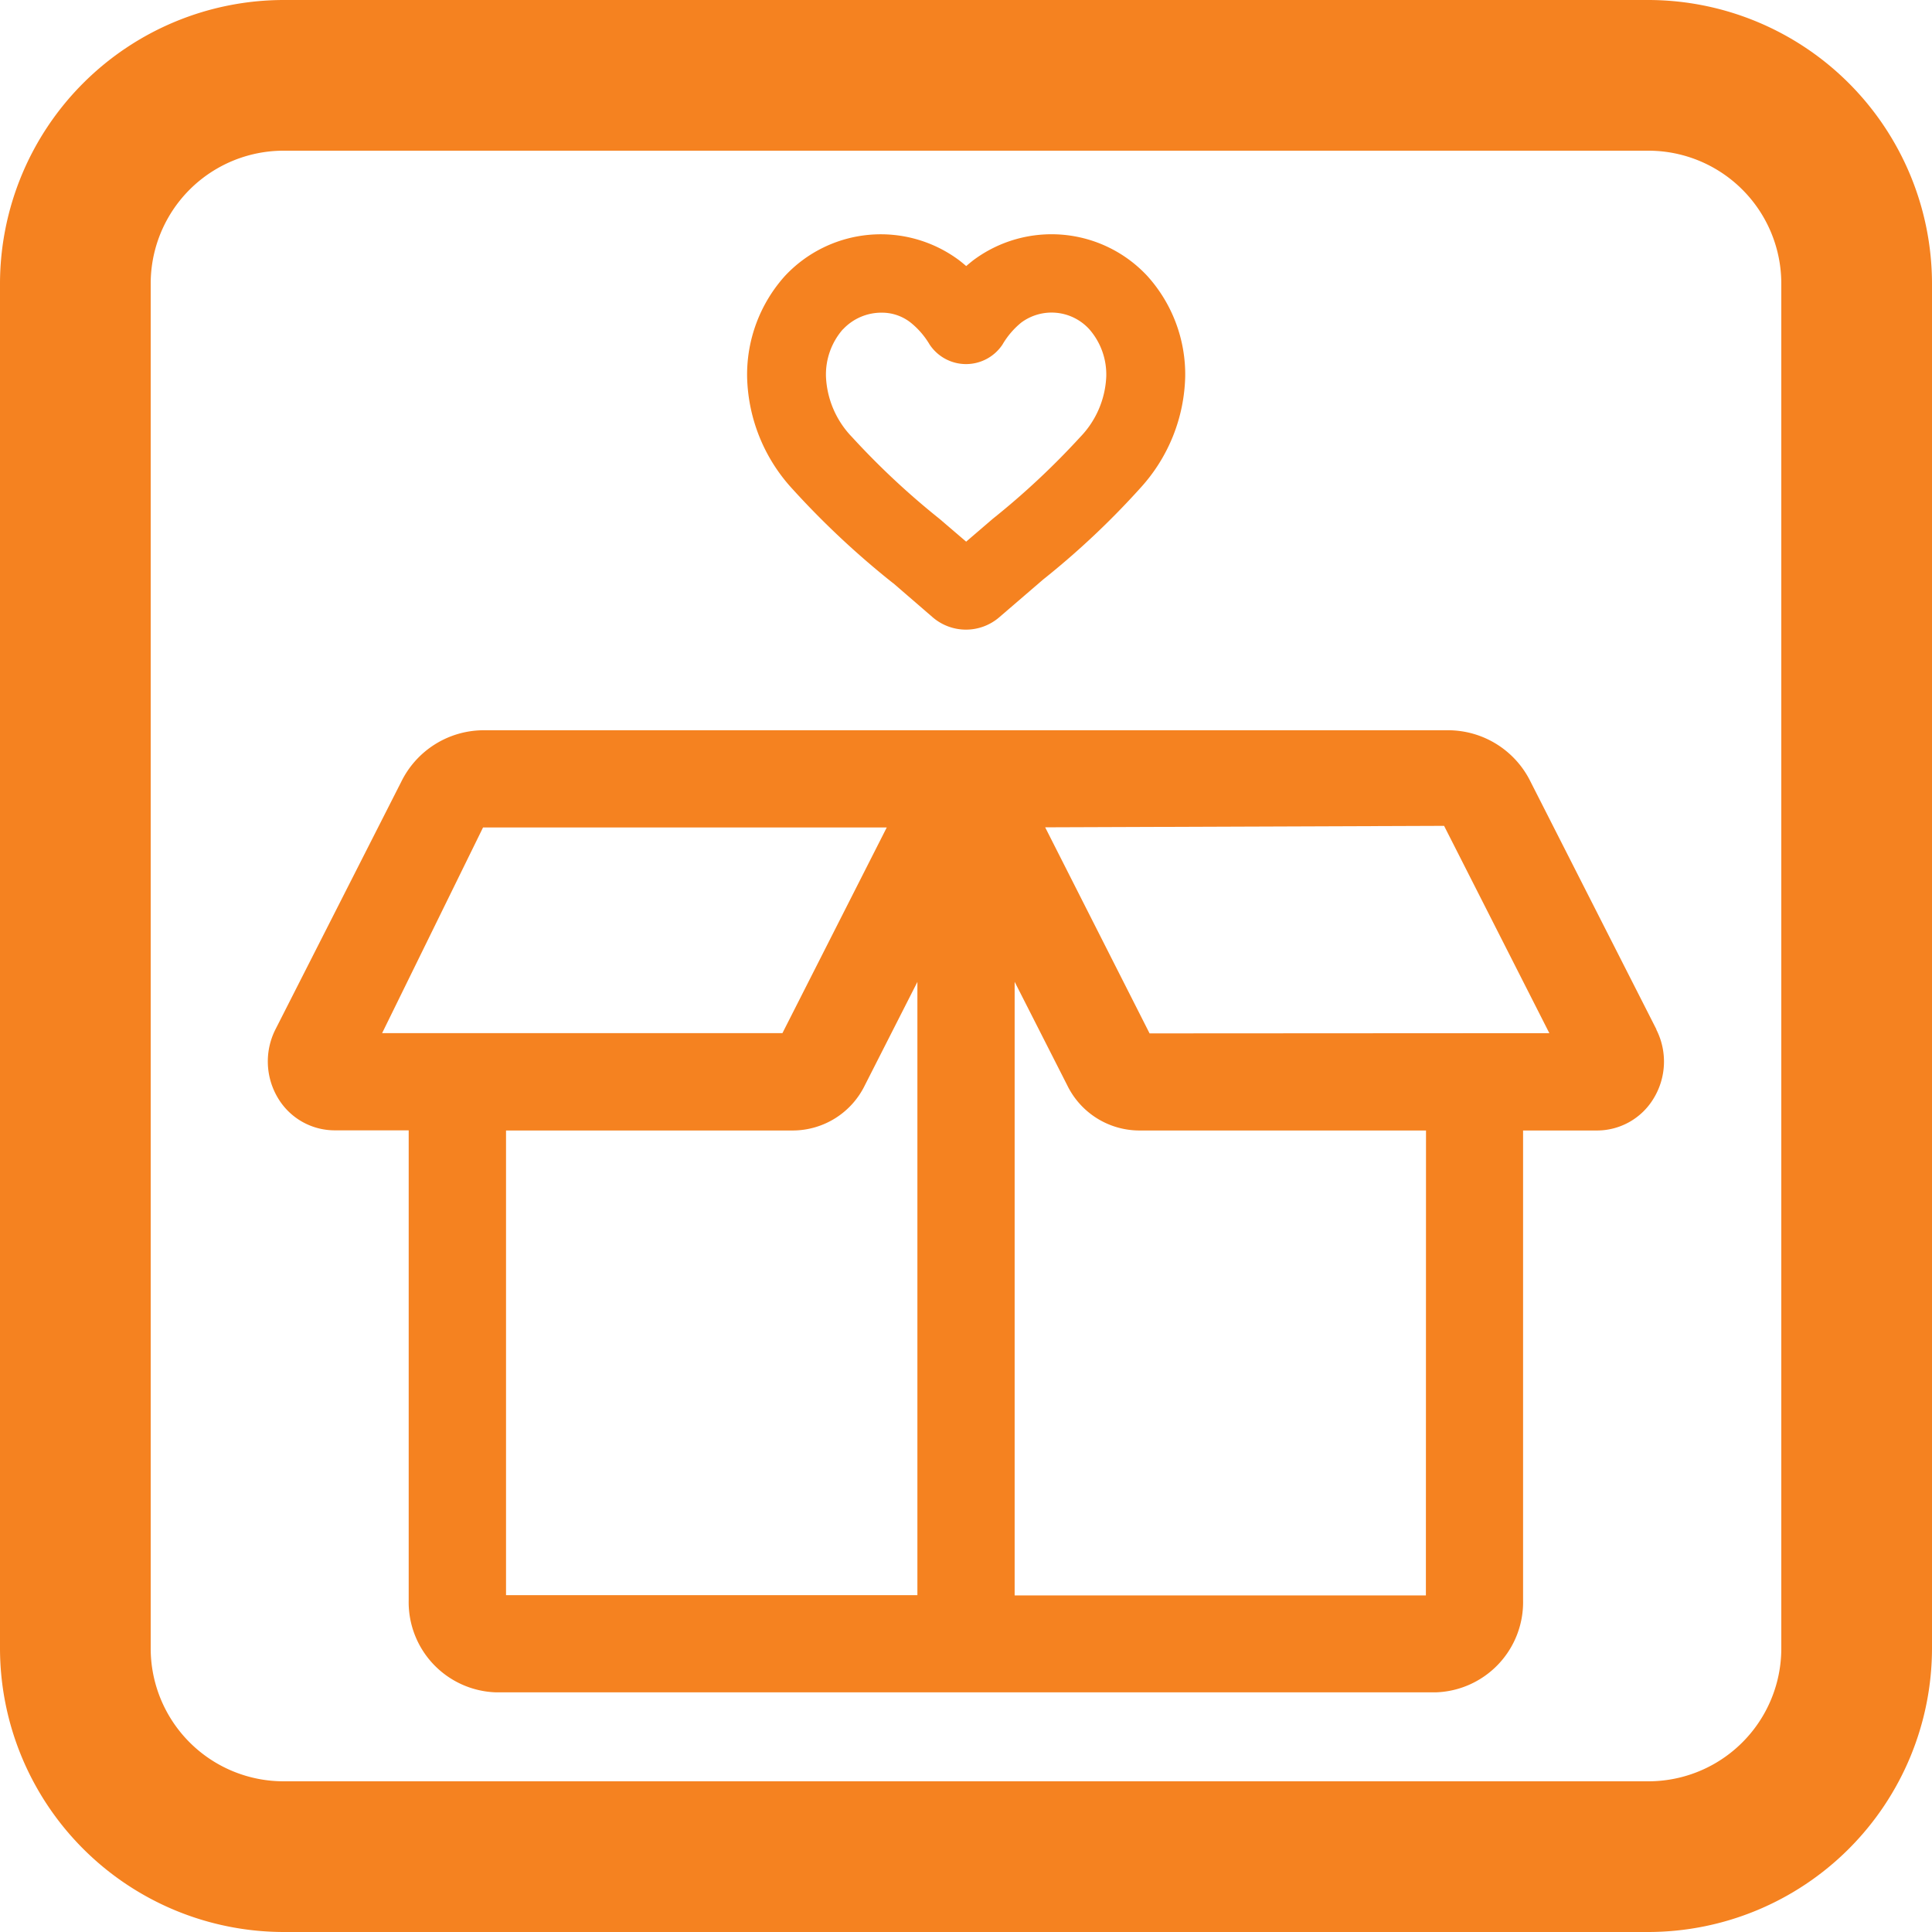
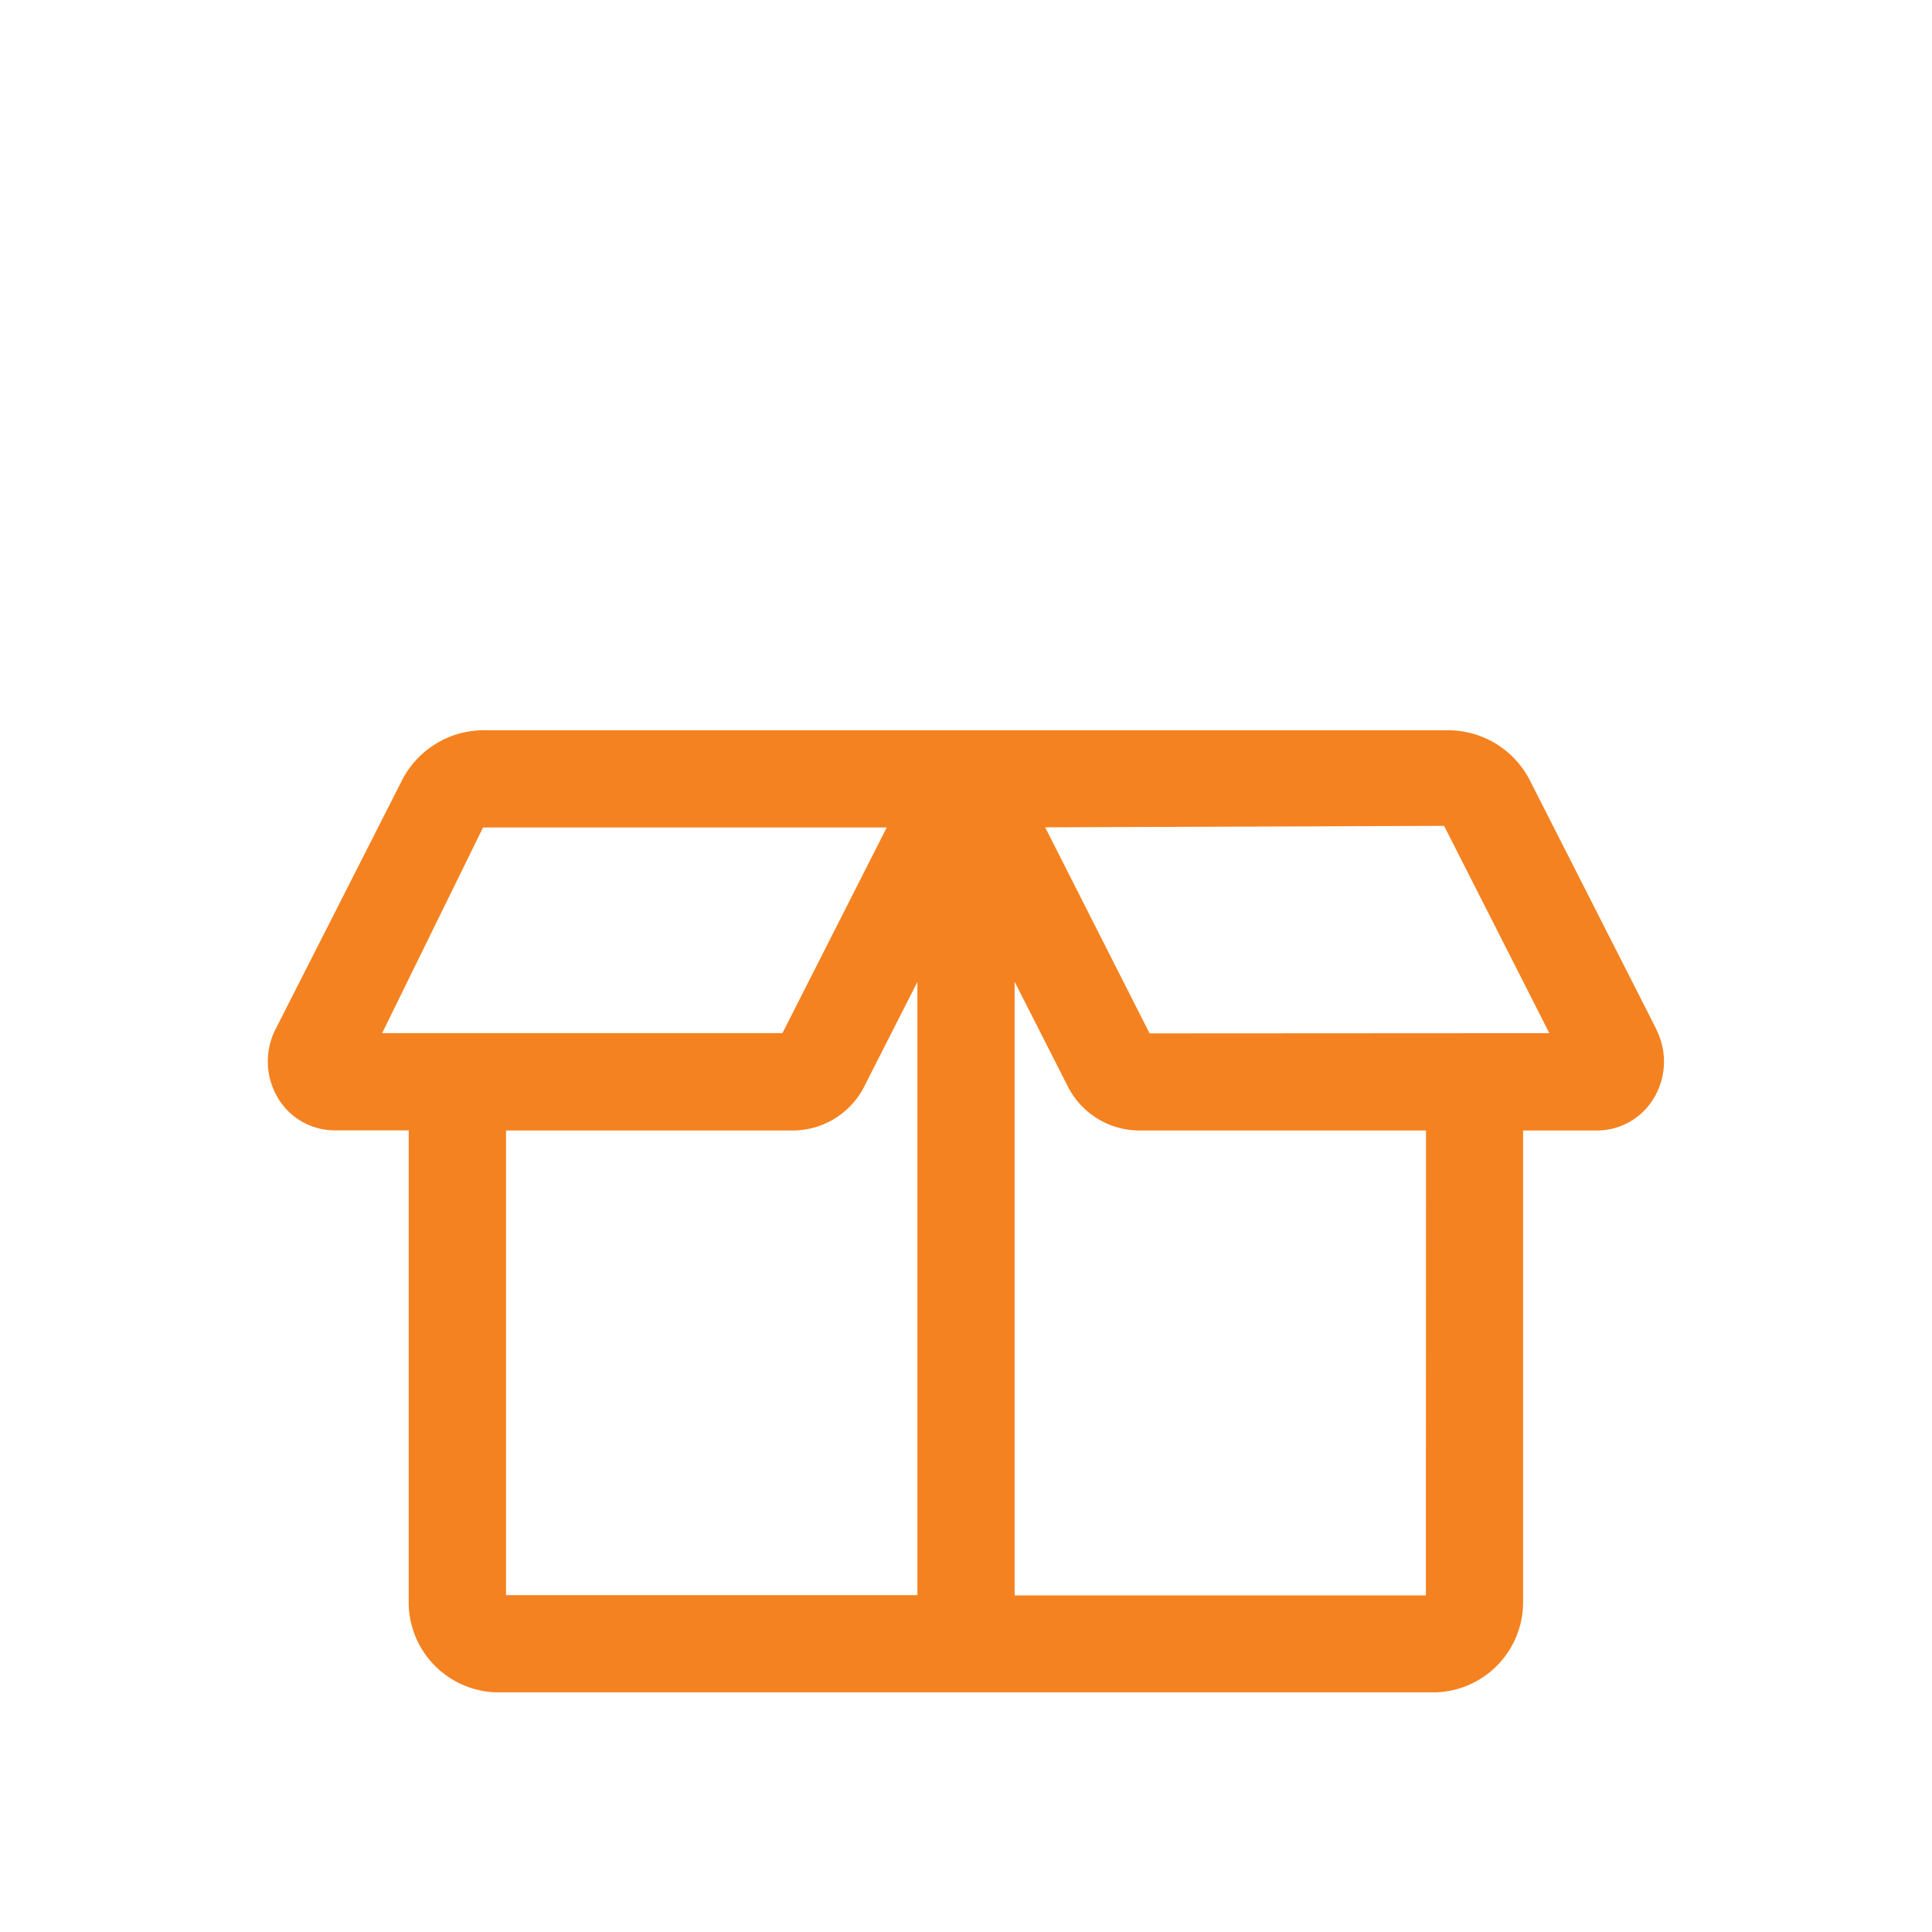
<svg xmlns="http://www.w3.org/2000/svg" width="50" height="50" viewBox="0 0 50 50">
  <defs>
    <clipPath id="a">
      <path data-name="Rectangle 1084" fill="#f58220" d="M0 0h50v50H0z" />
    </clipPath>
  </defs>
  <g data-name="Group 100">
    <g data-name="Group 948" clip-path="url(#a)" fill="#f58220">
-       <path data-name="Path 108" d="M42.659 50H7.339A7.35 7.35 0 0 1 0 42.661V7.341A7.35 7.35 0 0 1 7.339 0h35.32A7.35 7.35 0 0 1 50 7.341v35.32A7.35 7.35 0 0 1 42.659 50M7.339 3.9A3.44 3.44 0 0 0 3.9 7.341v35.32A3.44 3.44 0 0 0 7.339 46.1h35.32a3.44 3.44 0 0 0 3.441-3.439V7.341A3.44 3.44 0 0 0 42.659 3.9Z" />
-       <path data-name="Path 109" d="m23.112 15.089 1.029.889a1.32 1.32 0 0 0 1.723-.006l1.131-.973a21 21 0 0 0 2.527-2.38 4.42 4.42 0 0 0 1.151-2.874 3.8 3.8 0 0 0-.978-2.6 3.385 3.385 0 0 0-4.509-.408q-.094.074-.181.149-.089-.078-.181-.149a3.393 3.393 0 0 0-4.513.408 3.82 3.82 0 0 0-.976 2.6 4.42 4.42 0 0 0 1.144 2.877 22 22 0 0 0 2.633 2.47m-1.3-6.564a1.36 1.36 0 0 1 1.012-.436 1.2 1.2 0 0 1 .748.26 2.1 2.1 0 0 1 .488.567 1.132 1.132 0 0 0 1.883 0 2.1 2.1 0 0 1 .486-.57 1.32 1.32 0 0 1 1.765.175 1.78 1.78 0 0 1 .436 1.22 2.4 2.4 0 0 1-.678 1.571 20 20 0 0 1-2.262 2.114l-.686.589-.688-.589a20 20 0 0 1-2.262-2.114 2.4 2.4 0 0 1-.678-1.571 1.78 1.78 0 0 1 .436-1.22" />
-       <path data-name="Path 110" d="m42.868 26.64-3.256-6.407a2.38 2.38 0 0 0-2.114-1.334h-25a2.38 2.38 0 0 0-2.114 1.334L7.129 26.64a1.84 1.84 0 0 0 .071 1.788 1.71 1.71 0 0 0 1.458.825h1.919v12.155a2.335 2.335 0 0 0 2.268 2.39h24.304a2.335 2.335 0 0 0 2.268-2.39V29.257h1.919a1.71 1.71 0 0 0 1.458-.827 1.83 1.83 0 0 0 .071-1.786m-13.114.1-2.702-5.333 10.324-.038 2.724 5.365Zm7.151 14.545H26.259v-15.88l1.361 2.678a2.08 2.08 0 0 0 1.854 1.17h7.431ZM9.889 26.738l2.612-5.323h10.448l-2.7 5.323Zm3.207 2.519h7.431a2.08 2.08 0 0 0 1.854-1.167l1.361-2.678v15.871H13.096Z" />
+       <path data-name="Path 110" d="m42.868 26.64-3.256-6.407a2.38 2.38 0 0 0-2.114-1.334h-25a2.38 2.38 0 0 0-2.114 1.334L7.129 26.64a1.84 1.84 0 0 0 .071 1.788 1.71 1.71 0 0 0 1.458.825h1.919v12.155a2.335 2.335 0 0 0 2.268 2.39h24.304a2.335 2.335 0 0 0 2.268-2.39V29.257h1.919a1.71 1.71 0 0 0 1.458-.827 1.83 1.83 0 0 0 .071-1.786m-13.114.1-2.702-5.333 10.324-.038 2.724 5.365Zm7.151 14.545H26.259v-15.88l1.361 2.678a2.08 2.08 0 0 0 1.854 1.17h7.431M9.889 26.738l2.612-5.323h10.448l-2.7 5.323Zm3.207 2.519h7.431a2.08 2.08 0 0 0 1.854-1.167l1.361-2.678v15.871H13.096Z" />
    </g>
  </g>
</svg>